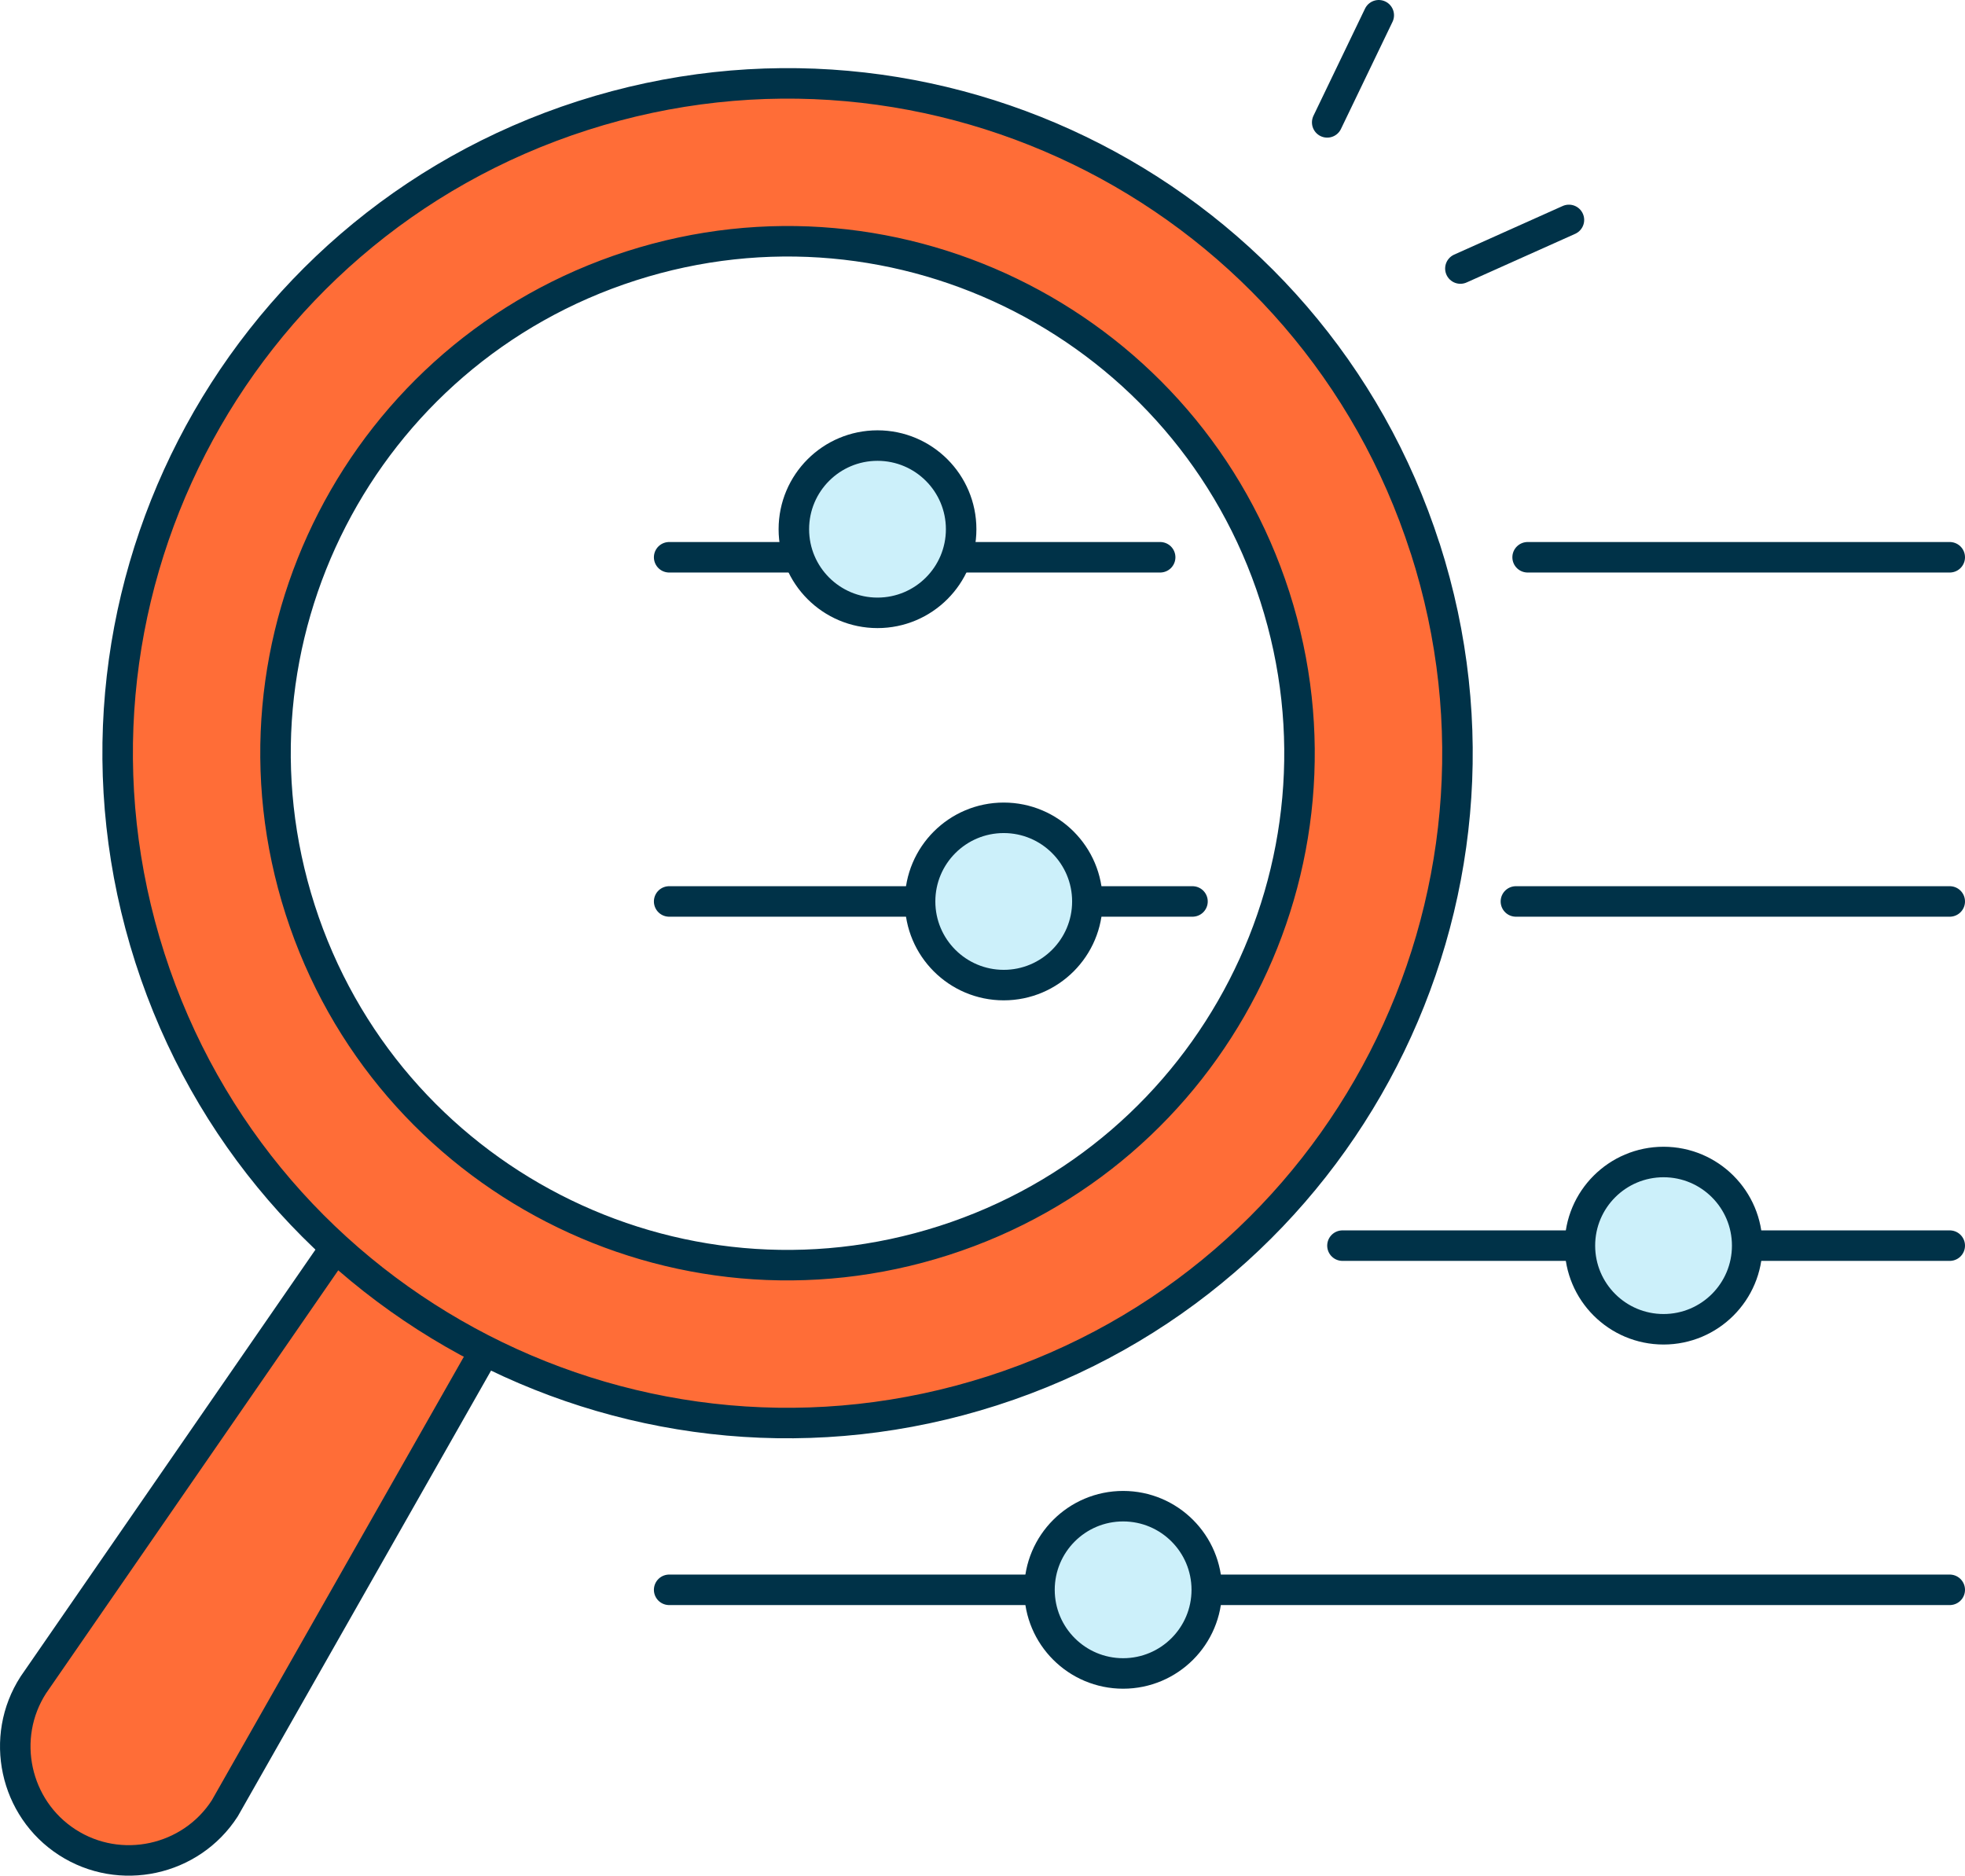
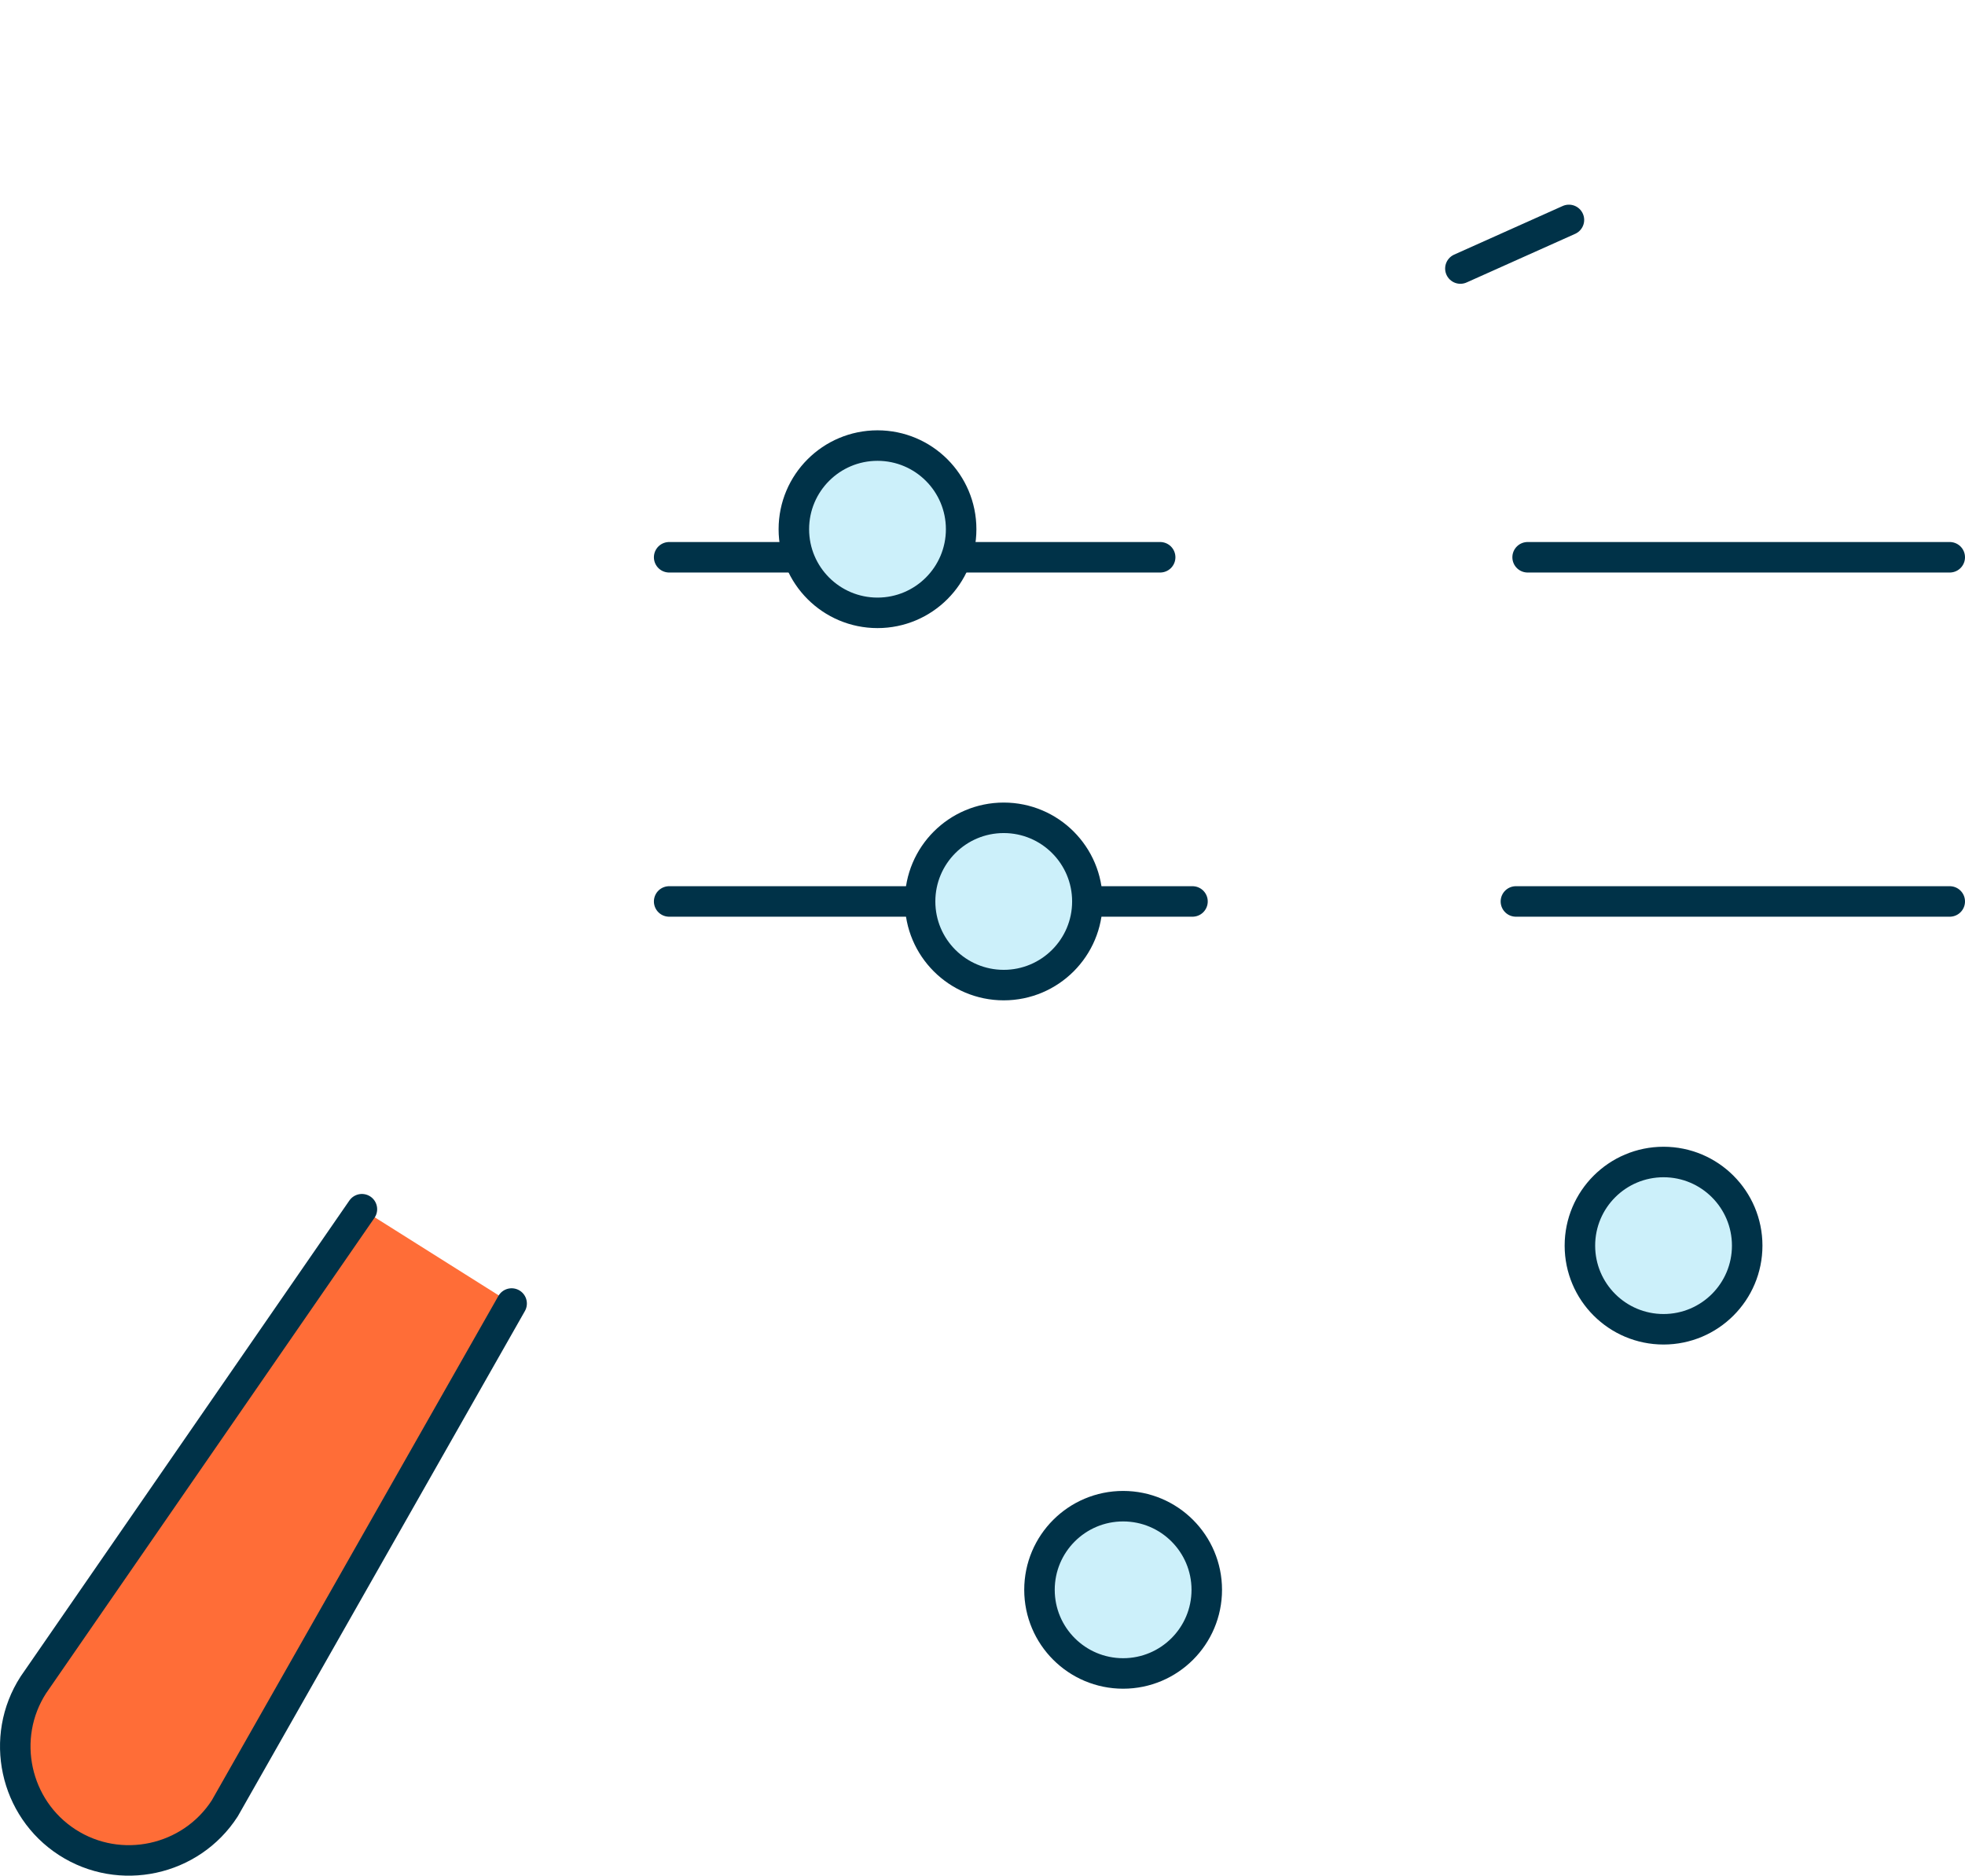
<svg xmlns="http://www.w3.org/2000/svg" id="Layer_1" width="322.08" height="307.47" viewBox="0 0 322.08 307.47">
  <defs>
    <style>.cls-1{fill:#ccf0fa;}.cls-1,.cls-2,.cls-3{stroke:#003248;stroke-linecap:round;stroke-linejoin:round;stroke-width:5px;}.cls-2{fill:#ff6d37;}.cls-3{fill:none;}</style>
  </defs>
-   <path class="cls-2" d="m83.86,213.68l-47.02,82.76c-5.57,8.63-17.19,11.13-25.81,5.56h0c-8.63-5.57-11.13-17.19-5.56-25.81l53.85-77.97" />
-   <path class="cls-2" d="m233.6,89.91C215.07,32.19,153.25.42,95.52,18.95,37.8,37.49,6.03,99.31,24.57,157.03c18.53,57.72,80.35,89.49,138.08,70.96,57.72-18.53,89.49-80.35,70.96-138.08Zm-184.4,59.21c-14.17-44.12,10.11-91.36,54.23-105.53s91.36,10.11,105.53,54.23c14.17,44.12-10.11,91.36-54.23,105.53-44.12,14.17-91.36-10.11-105.53-54.23Z" />
+   <path class="cls-2" d="m83.86,213.68l-47.02,82.76c-5.57,8.63-17.19,11.13-25.81,5.56c-8.63-5.57-11.13-17.19-5.56-25.81l53.85-77.97" />
  <line class="cls-2" x1="250.39" y1="91.35" x2="319.58" y2="91.35" />
  <line class="cls-2" x1="109.68" y1="91.35" x2="190.16" y2="91.35" />
  <circle class="cls-1" cx="143.83" cy="86.75" r="13.71" />
  <line class="cls-2" x1="248.47" y1="147.77" x2="319.58" y2="147.77" />
  <line class="cls-2" x1="109.68" y1="147.77" x2="195.46" y2="147.77" />
  <circle class="cls-1" cx="164.52" cy="147.77" r="13.71" />
-   <line class="cls-2" x1="220.04" y1="204.19" x2="319.58" y2="204.19" />
  <circle class="cls-1" cx="272.67" cy="204.19" r="13.71" />
-   <line class="cls-2" x1="109.68" y1="260.61" x2="319.58" y2="260.61" />
  <circle class="cls-1" cx="184.09" cy="260.61" r="13.71" />
-   <line class="cls-3" x1="217.54" y1="20.06" x2="225.99" y2="2.5" />
  <line class="cls-3" x1="239.37" y1="44.02" x2="257.16" y2="36.05" />
</svg>